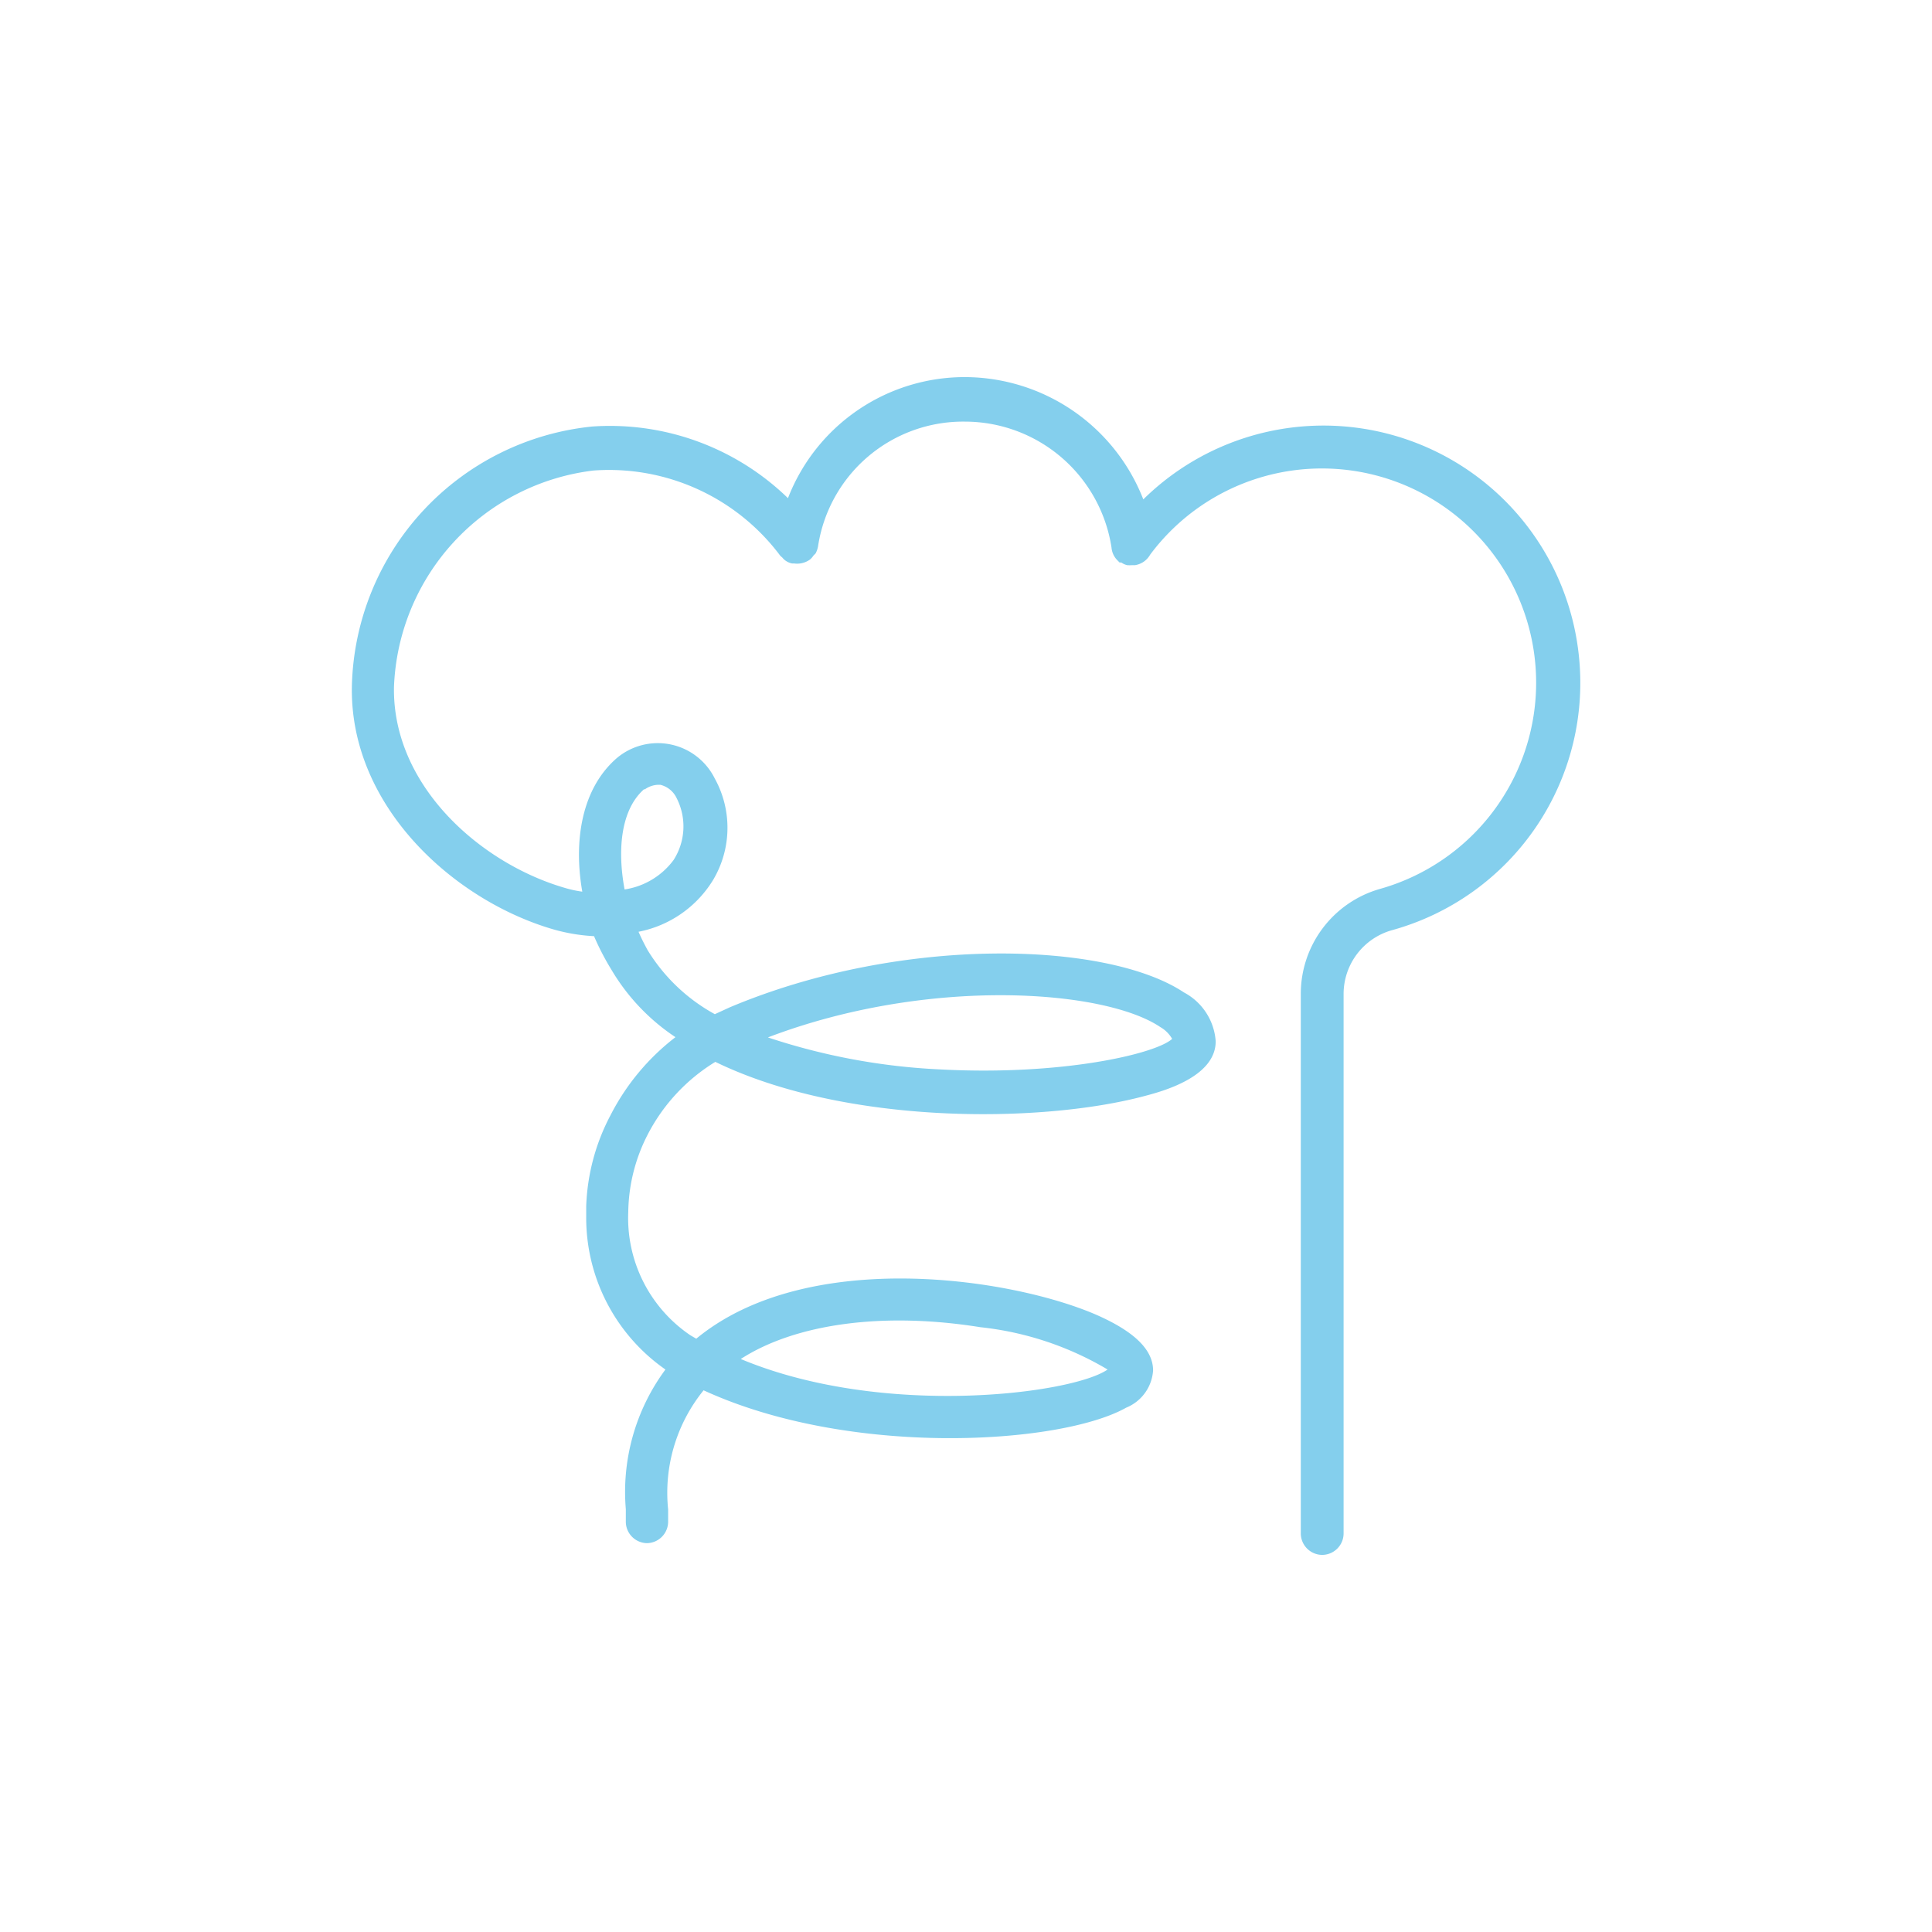
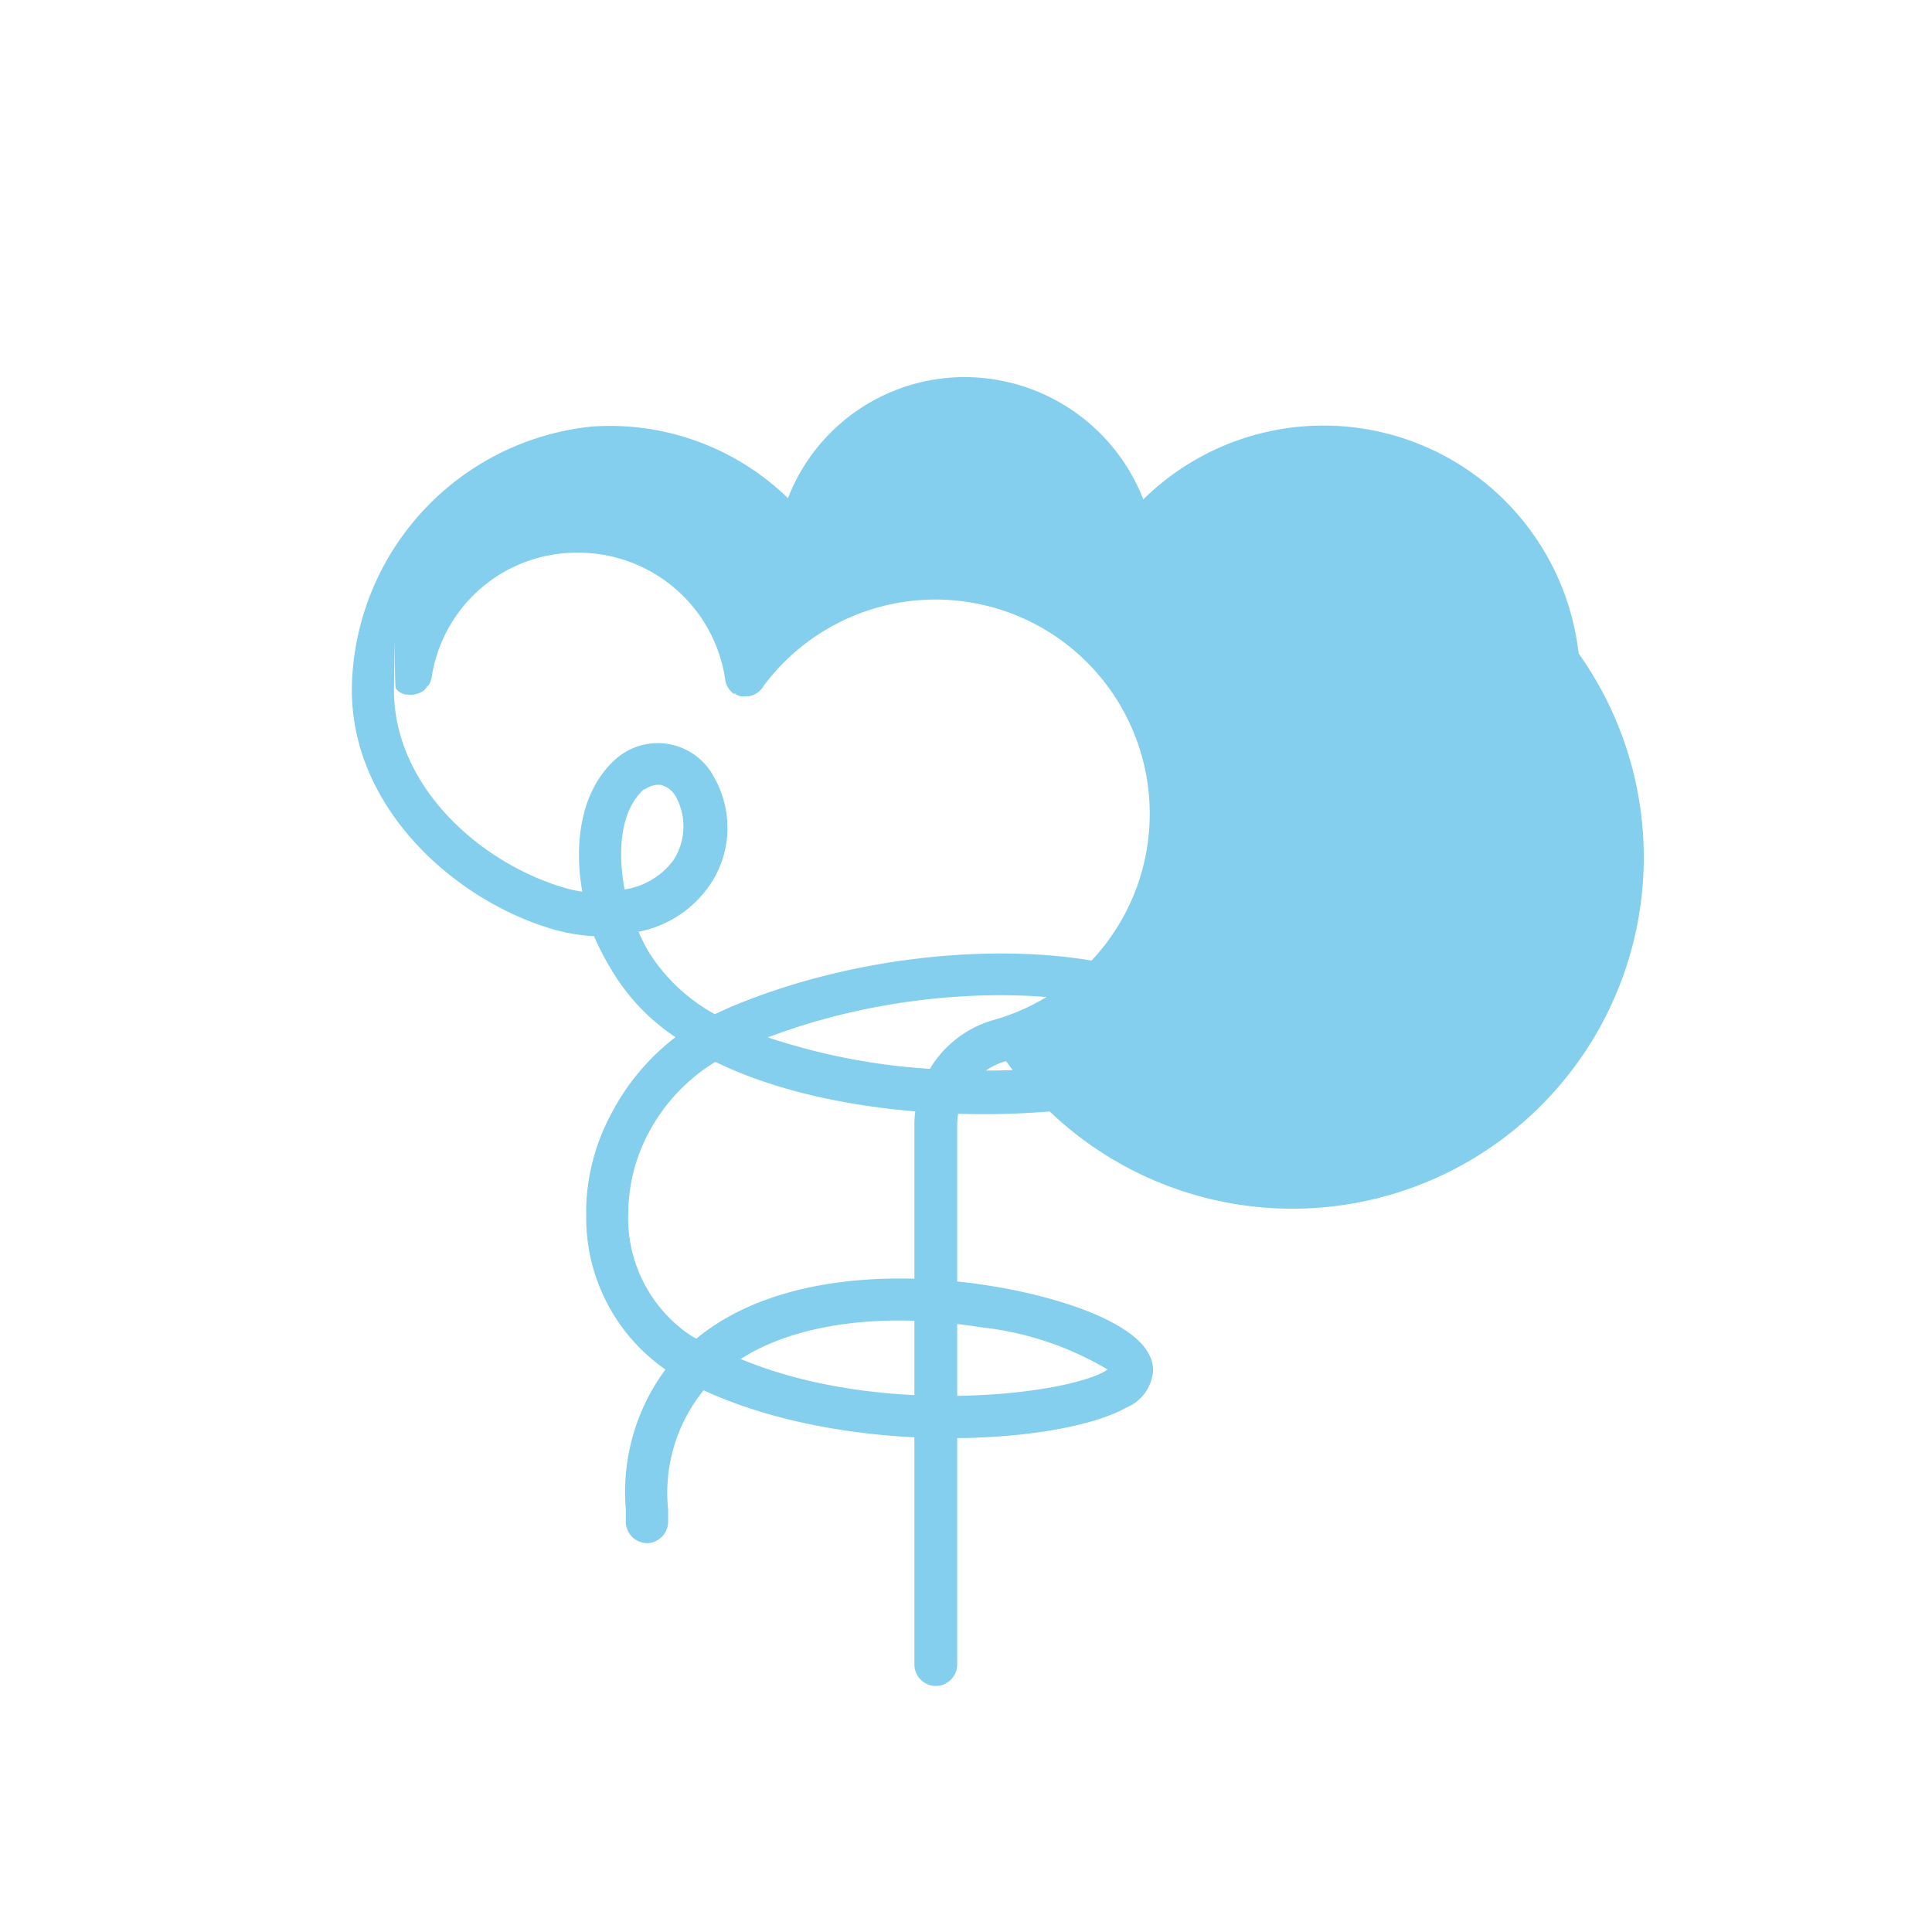
<svg xmlns="http://www.w3.org/2000/svg" id="Layer_1" data-name="Layer 1" viewBox="0 0 79 79">
  <defs>
    <style>.cls-1{fill:#84cfed;}</style>
  </defs>
-   <path class="cls-1" d="M64.55,26.72a10.5,10.5,0,0,0-17.8-6.3,7.85,7.85,0,0,0-7.27-5,7.75,7.75,0,0,0-7.26,4.95,10.45,10.45,0,0,0-8-2.93A10.93,10.93,0,0,0,14.39,28c-.13,4.93,4.14,8.81,8.23,10a7.38,7.38,0,0,0,1.67.28A10.6,10.6,0,0,0,25,39.65a8.5,8.5,0,0,0,2.62,2.76,9.44,9.44,0,0,0-2.65,3.18,8.58,8.58,0,0,0-1,3.74v.42h0A7.56,7.56,0,0,0,27.21,56a8.41,8.41,0,0,0-1.62,5.71v.5a.88.88,0,0,0,.86.89h0a.88.88,0,0,0,.87-.86v-.52a6.65,6.65,0,0,1,1.45-4.87c6,2.76,14.6,2.22,17.28.71a1.77,1.77,0,0,0,1.1-1.52c0-.84-.75-1.58-2.28-2.26C41.36,52.24,33,51,28.47,54.74l-.24-.14a5.79,5.79,0,0,1-2.54-5.05,7.1,7.1,0,0,1,.78-3.13,7.53,7.53,0,0,1,2.78-3c5.3,2.58,13.29,2.53,17.54,1.4.72-.19,2.92-.77,2.92-2.24a2.45,2.45,0,0,0-1.3-2c-3.14-2.09-11.54-2.35-18.57.61l-.61.28a7.37,7.37,0,0,1-2.75-2.62c-.13-.24-.26-.49-.37-.75a4.6,4.6,0,0,0,3.05-2.12,4.17,4.17,0,0,0,.06-4.16,2.6,2.6,0,0,0-4-.82c-1.42,1.23-1.78,3.35-1.41,5.46a4.62,4.62,0,0,1-.7-.15c-3.46-1-7.07-4.18-7-8.22a9.27,9.27,0,0,1,8.16-8.85,8.74,8.74,0,0,1,7.64,3.49s0,0,.08.07a.61.61,0,0,0,.17.15.65.65,0,0,0,.23.09s0,0,.08,0h0a.9.9,0,0,0,.65-.16.7.7,0,0,0,.14-.16l.09-.09a1,1,0,0,0,.1-.29s0,0,0,0h0a6,6,0,0,1,6-5.1,6.07,6.07,0,0,1,6,5.15.84.84,0,0,0,.24.52l.09.09v0s.05,0,.07,0a.66.66,0,0,0,.24.11h0a1.38,1.38,0,0,0,.2,0h.12a.86.86,0,0,0,.62-.43,8.76,8.76,0,1,1,9.39,13.67,4.46,4.46,0,0,0-3.23,4.3l0,22.05a.88.88,0,0,0,.88.88h0a.88.88,0,0,0,.87-.88l0-22.05a2.71,2.71,0,0,1,2-2.62A10.49,10.49,0,0,0,64.55,26.72ZM40.09,54.27A12.84,12.84,0,0,1,45.29,56c-1.43,1-9.19,2-15-.43C32.52,54.13,36.1,53.63,40.09,54.27ZM47.45,42a1.31,1.31,0,0,1,.48.48c-.68.62-4.52,1.51-9.46,1.25a26.12,26.12,0,0,1-7.07-1.31C37.93,39.93,45.16,40.45,47.45,42Zm-21.1-9.71a1,1,0,0,1,.56-.2H27a1,1,0,0,1,.67.55,2.54,2.54,0,0,1-.13,2.53,3.06,3.06,0,0,1-2,1.2C25.23,34.71,25.4,33.08,26.35,32.26Z" />
+   <path class="cls-1" d="M64.55,26.72a10.5,10.5,0,0,0-17.8-6.3,7.85,7.85,0,0,0-7.27-5,7.75,7.75,0,0,0-7.26,4.95,10.45,10.45,0,0,0-8-2.93A10.93,10.93,0,0,0,14.39,28c-.13,4.93,4.14,8.81,8.23,10a7.38,7.38,0,0,0,1.67.28A10.6,10.6,0,0,0,25,39.65a8.5,8.5,0,0,0,2.62,2.76,9.44,9.44,0,0,0-2.65,3.18,8.58,8.58,0,0,0-1,3.74v.42h0A7.56,7.56,0,0,0,27.21,56a8.41,8.41,0,0,0-1.62,5.71v.5a.88.88,0,0,0,.86.89h0a.88.88,0,0,0,.87-.86v-.52a6.65,6.65,0,0,1,1.45-4.87c6,2.76,14.6,2.22,17.28.71a1.77,1.77,0,0,0,1.1-1.52c0-.84-.75-1.58-2.28-2.26C41.36,52.24,33,51,28.47,54.74l-.24-.14a5.79,5.79,0,0,1-2.54-5.05,7.1,7.1,0,0,1,.78-3.13,7.53,7.53,0,0,1,2.78-3c5.3,2.58,13.29,2.53,17.54,1.4.72-.19,2.92-.77,2.92-2.24a2.45,2.45,0,0,0-1.3-2c-3.14-2.09-11.54-2.35-18.57.61l-.61.28a7.37,7.37,0,0,1-2.75-2.62c-.13-.24-.26-.49-.37-.75a4.6,4.6,0,0,0,3.05-2.12,4.17,4.17,0,0,0,.06-4.16,2.6,2.6,0,0,0-4-.82c-1.42,1.23-1.78,3.35-1.41,5.46a4.62,4.62,0,0,1-.7-.15c-3.46-1-7.07-4.18-7-8.22s0,0,.08.07a.61.61,0,0,0,.17.15.65.65,0,0,0,.23.09s0,0,.08,0h0a.9.9,0,0,0,.65-.16.7.7,0,0,0,.14-.16l.09-.09a1,1,0,0,0,.1-.29s0,0,0,0h0a6,6,0,0,1,6-5.1,6.07,6.07,0,0,1,6,5.15.84.84,0,0,0,.24.52l.09.09v0s.05,0,.07,0a.66.66,0,0,0,.24.11h0a1.38,1.38,0,0,0,.2,0h.12a.86.86,0,0,0,.62-.43,8.76,8.76,0,1,1,9.39,13.67,4.46,4.46,0,0,0-3.23,4.3l0,22.05a.88.88,0,0,0,.88.88h0a.88.88,0,0,0,.87-.88l0-22.05a2.71,2.71,0,0,1,2-2.62A10.49,10.49,0,0,0,64.55,26.72ZM40.09,54.27A12.84,12.84,0,0,1,45.29,56c-1.43,1-9.19,2-15-.43C32.52,54.13,36.1,53.63,40.09,54.27ZM47.45,42a1.31,1.31,0,0,1,.48.48c-.68.62-4.52,1.51-9.46,1.25a26.12,26.12,0,0,1-7.07-1.31C37.93,39.93,45.16,40.45,47.45,42Zm-21.1-9.71a1,1,0,0,1,.56-.2H27a1,1,0,0,1,.67.55,2.54,2.54,0,0,1-.13,2.53,3.06,3.06,0,0,1-2,1.2C25.23,34.71,25.4,33.08,26.35,32.26Z" />
</svg>